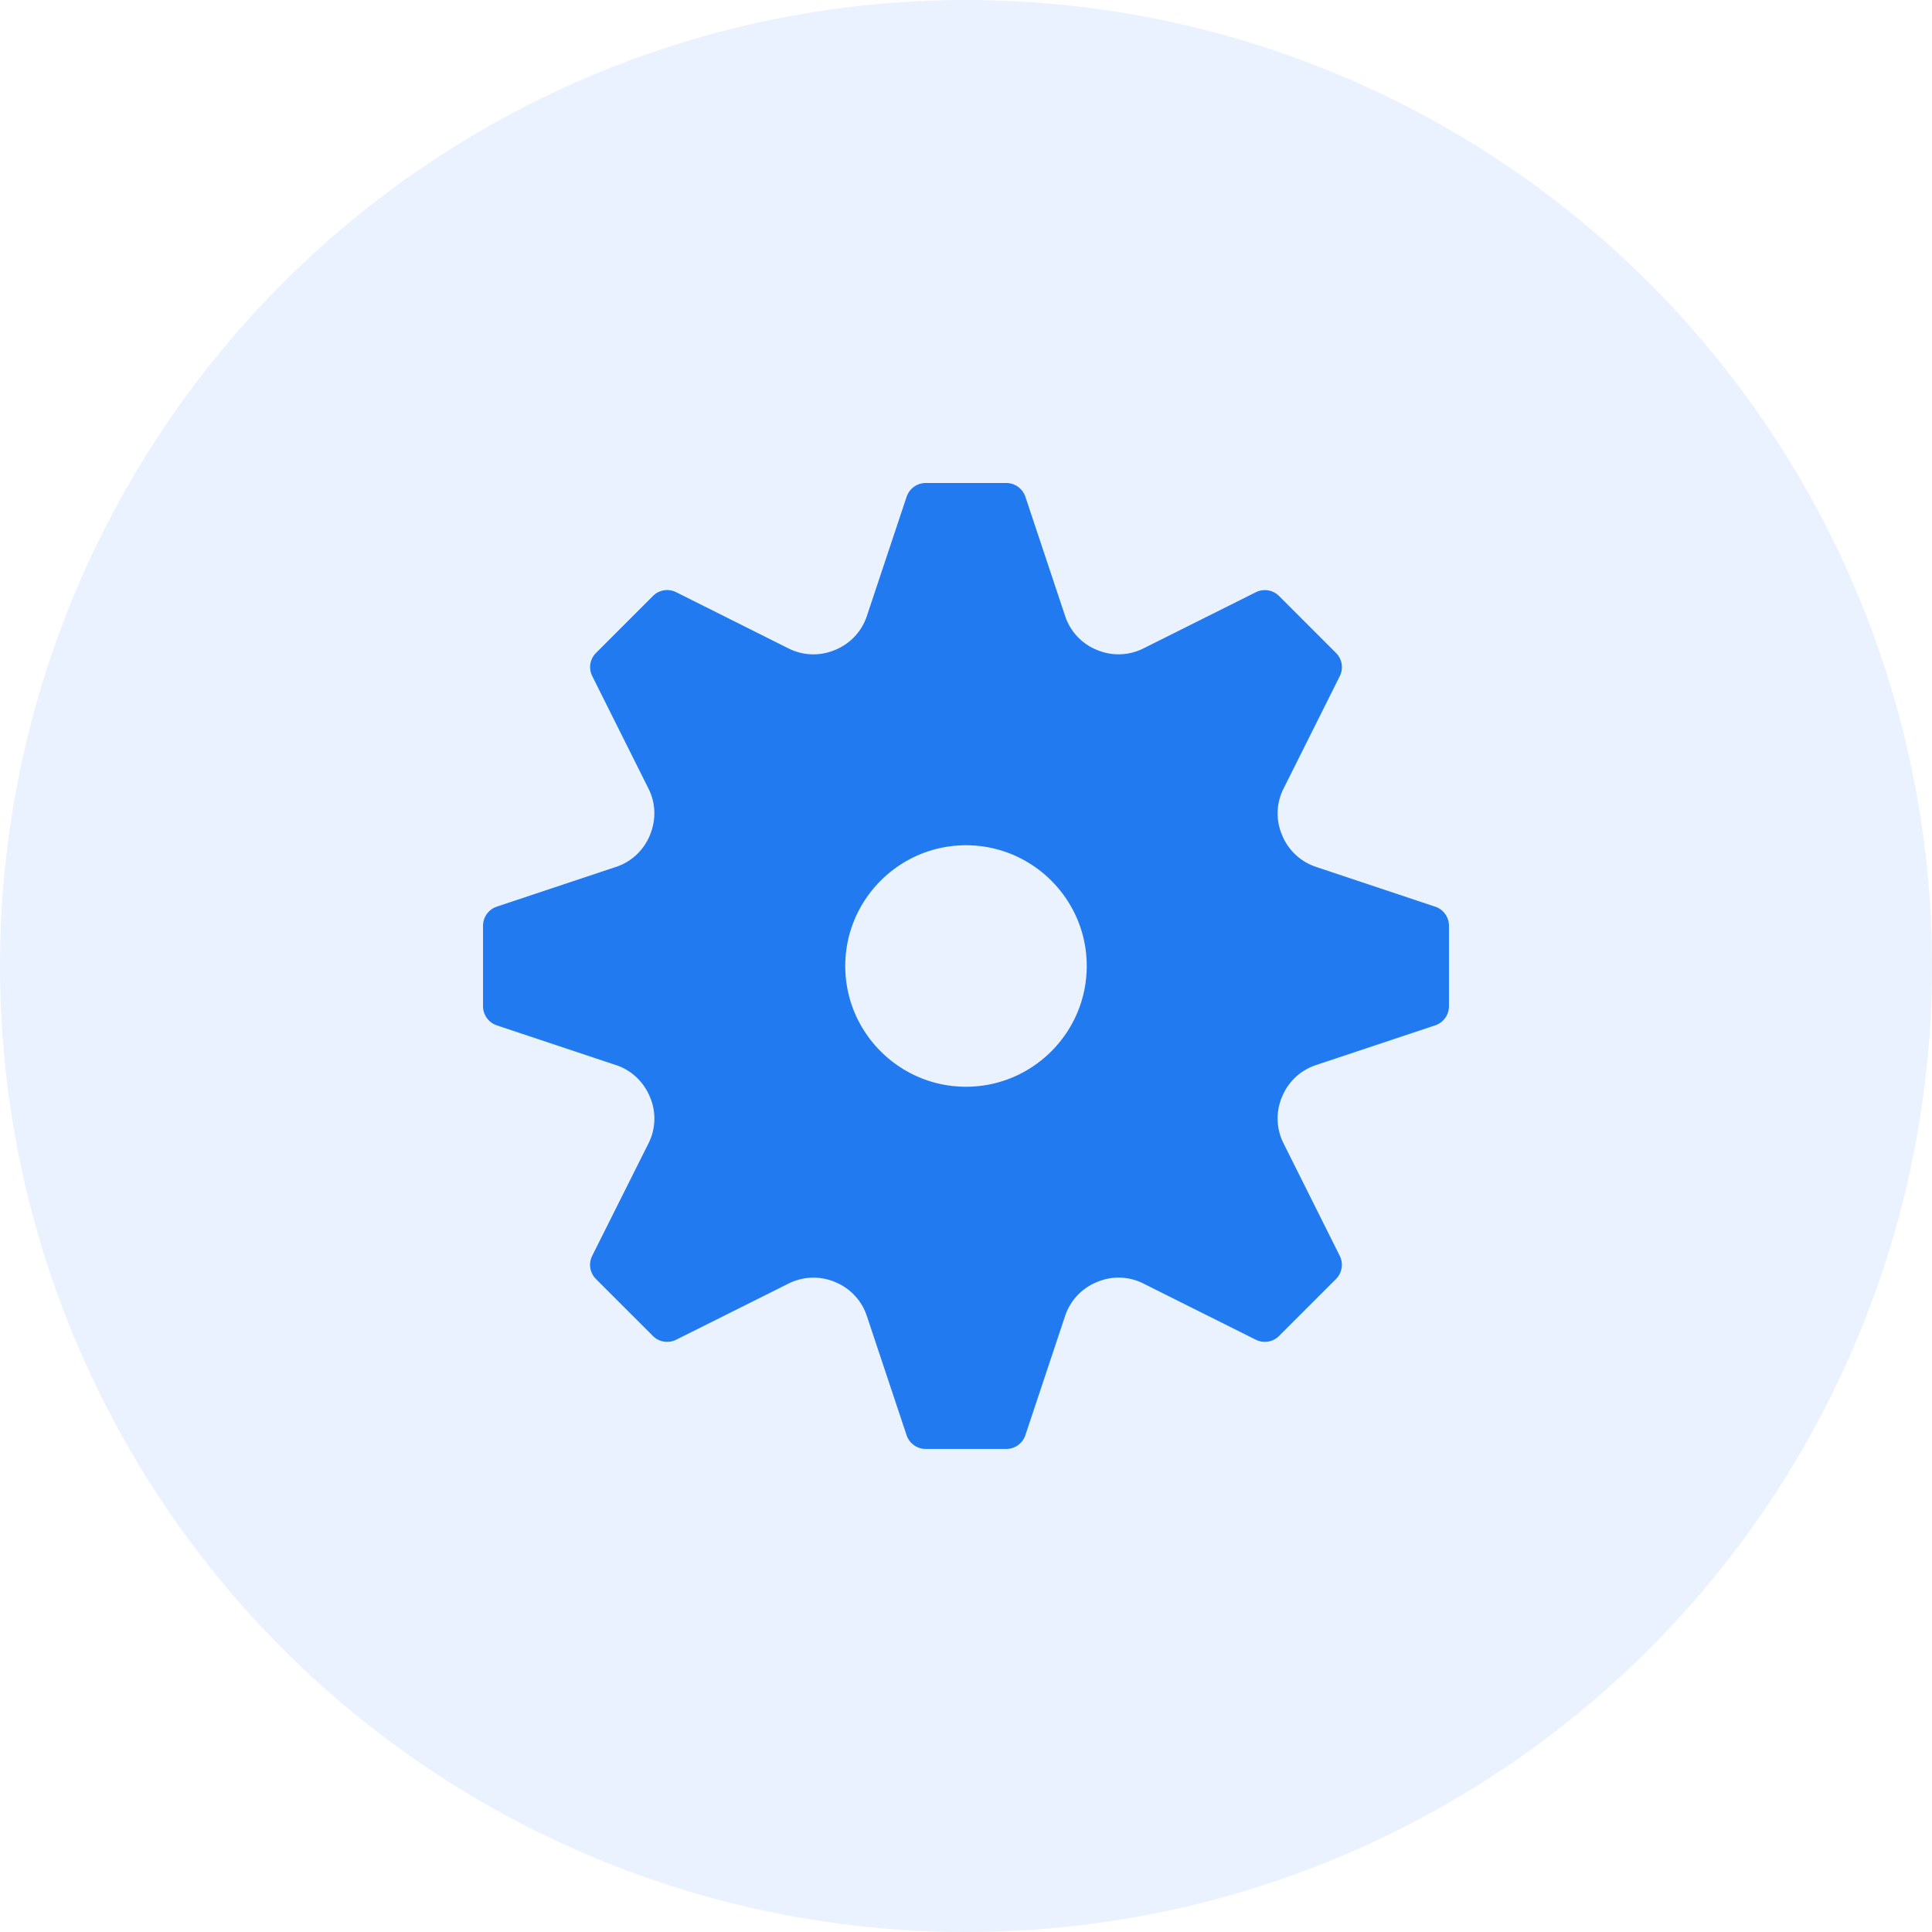
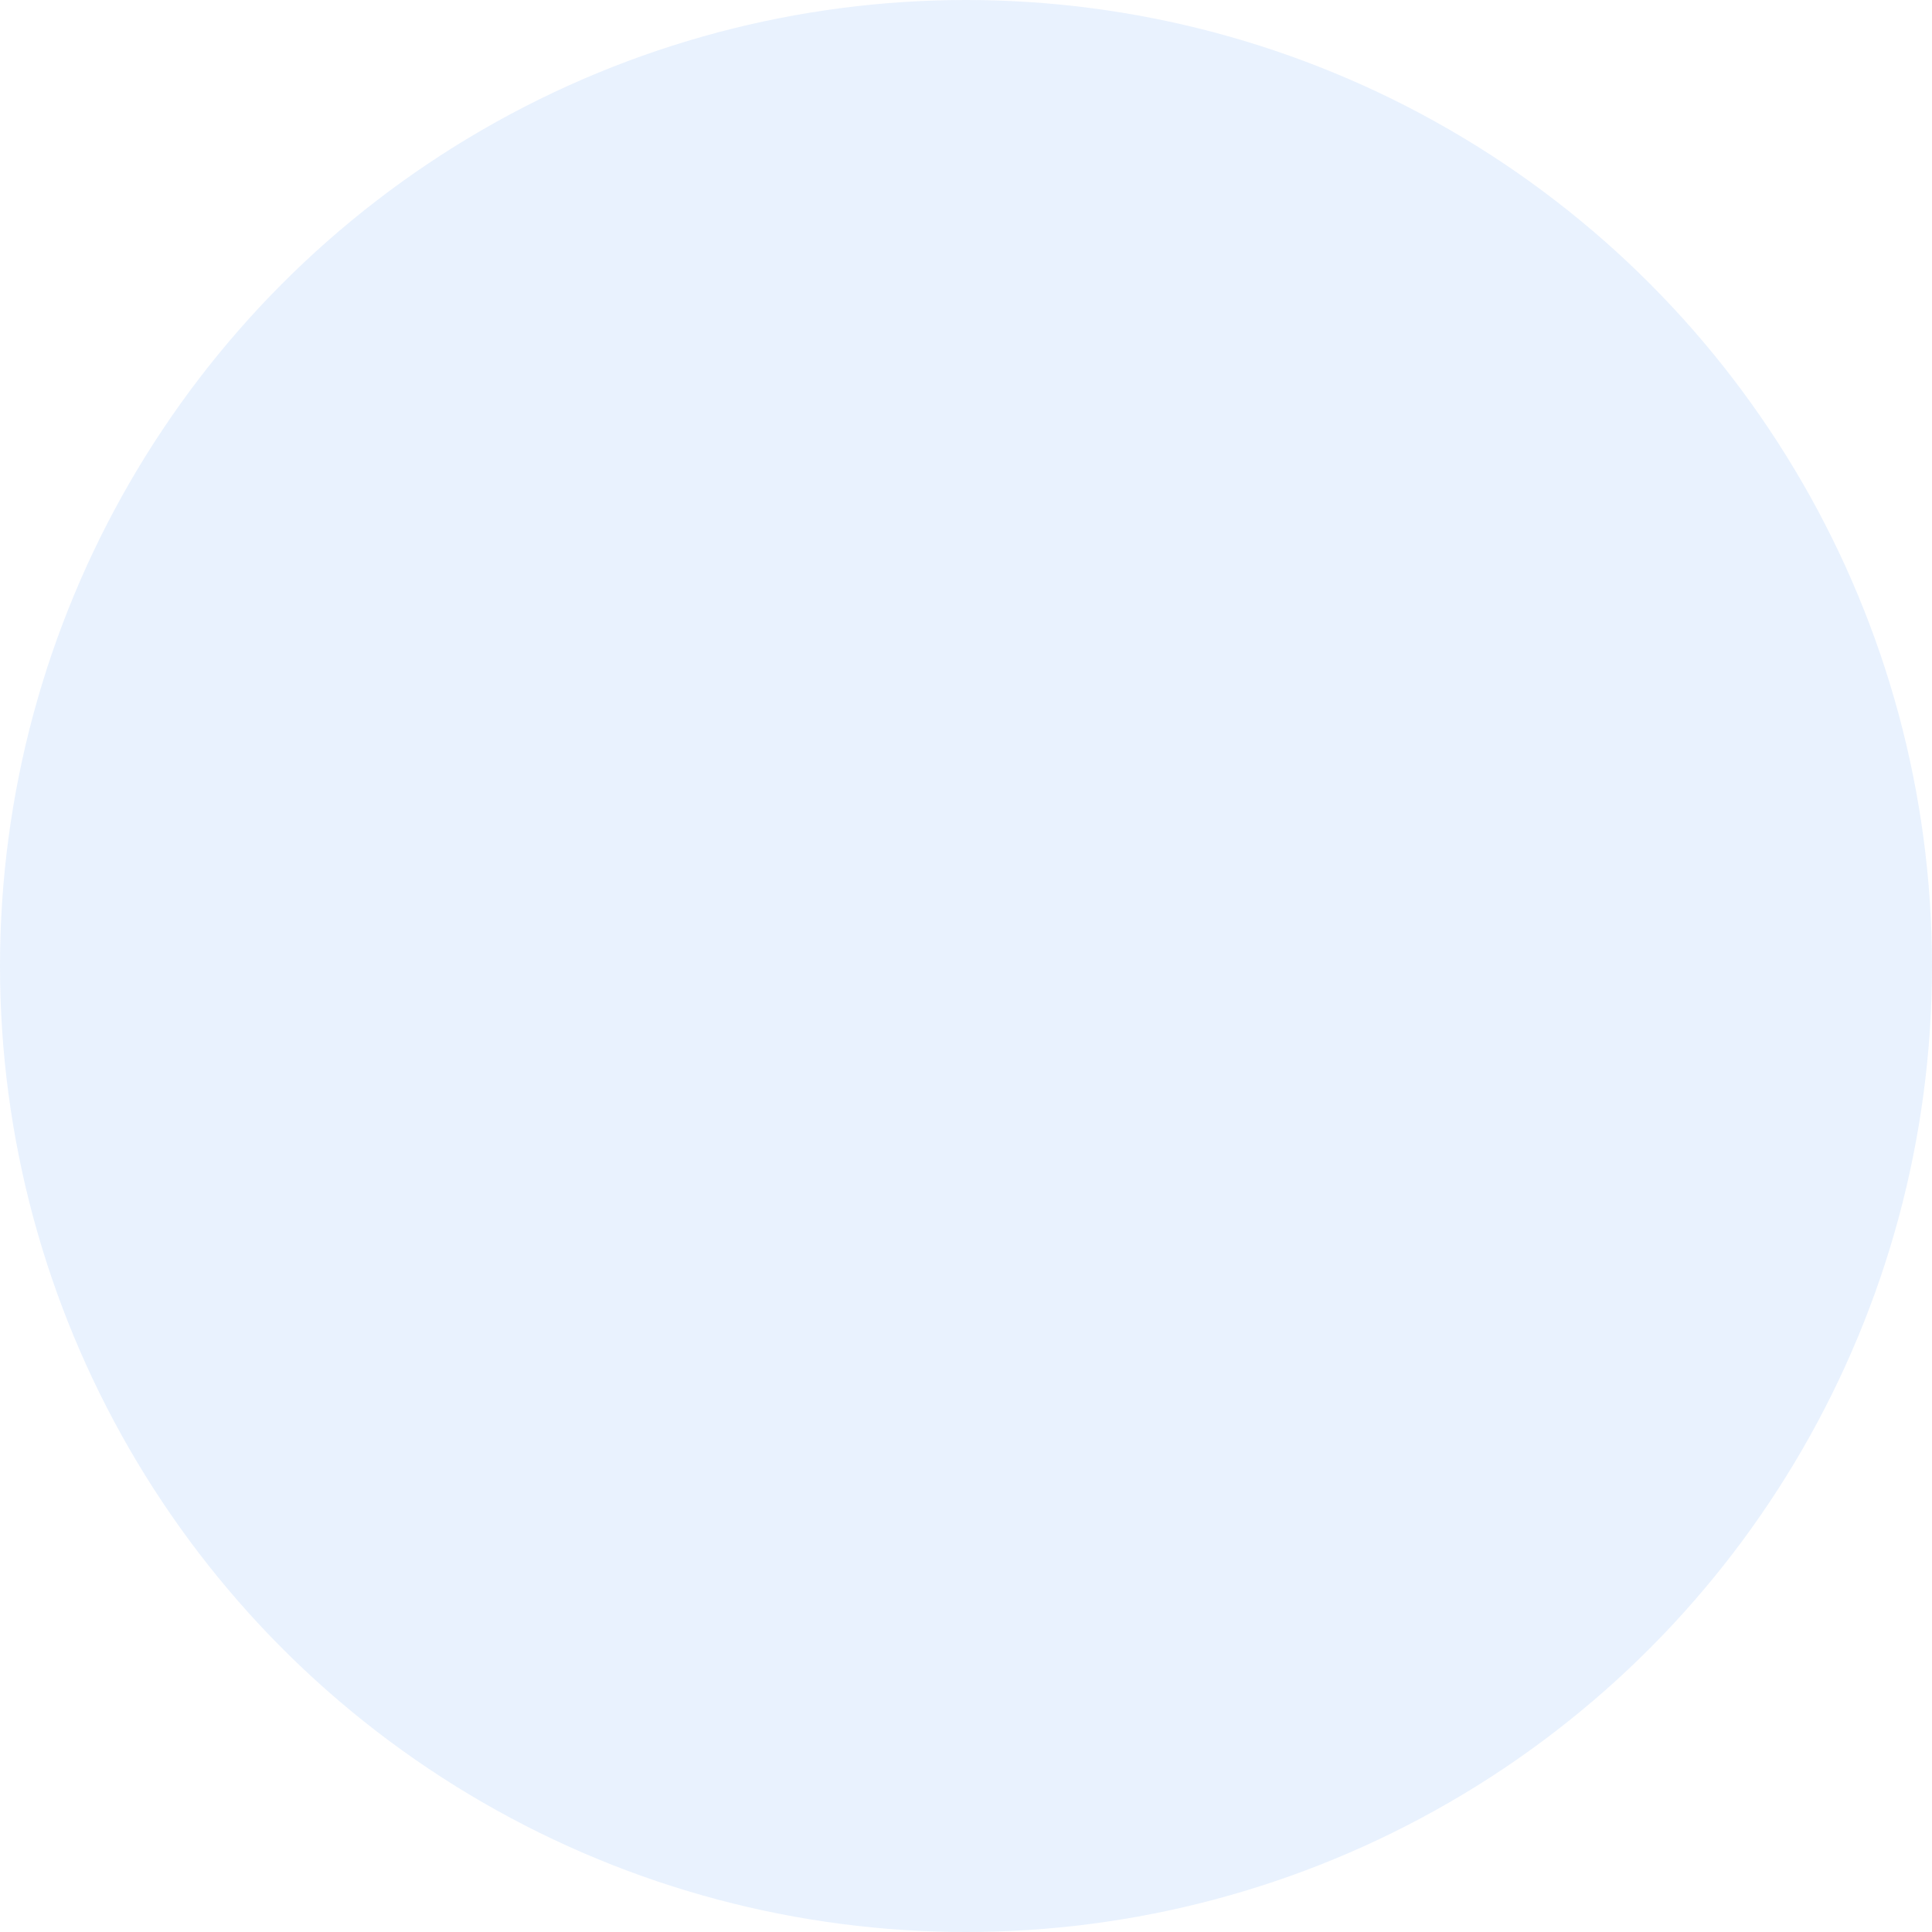
<svg xmlns="http://www.w3.org/2000/svg" width="64" height="64">
  <g fill="#217AEF" fill-rule="evenodd">
    <circle fill-opacity=".101" cx="32" cy="32" r="32" />
-     <path d="M36 32c0 2.205-1.795 4-4 4s-4-1.795-4-4 1.795-4 4-4 4 1.795 4 4m11.544-1.965l-3.961-1.322a1.837 1.837 0 01-1.119-1.066 1.818 1.818 0 01.05-1.514l1.867-3.734a.663.663 0 00-.125-.77l-1.885-1.885a.665.665 0 00-.77-.125l-3.734 1.866a1.84 1.84 0 01-1.535.043 1.826 1.826 0 01-1.045-1.112l-1.32-3.96a.67.67 0 00-.634-.456h-2.666a.67.67 0 00-.634.456l-1.32 3.96a1.836 1.836 0 01-1.066 1.12 1.823 1.823 0 01-1.514-.05L22.4 19.618a.664.664 0 00-.77.125l-1.885 1.885a.663.663 0 00-.125.77l1.866 3.734c.236.471.255 1.022.043 1.535-.204.497-.61.879-1.112 1.047l-3.96 1.32a.667.667 0 00-.456.632v2.666a.67.67 0 00.456.634l3.96 1.32c.503.168.908.548 1.12 1.068a1.82 1.82 0 01-.05 1.512L19.618 41.6a.663.663 0 00.125.77l1.885 1.885a.667.667 0 00.77.125l3.734-1.866a1.842 1.842 0 011.536-.043c.496.204.876.61 1.044 1.112l1.32 3.96a.67.67 0 00.634.456h2.666a.67.67 0 00.634-.456l1.32-3.96a1.838 1.838 0 011.068-1.12 1.815 1.815 0 011.512.05L41.6 44.38a.667.667 0 00.77-.125l1.885-1.885a.663.663 0 00.125-.77l-1.866-3.734a1.827 1.827 0 01-.04-1.544 1.83 1.83 0 011.108-1.036l3.961-1.32a.67.67 0 00.456-.634v-2.666a.667.667 0 00-.456-.632" fill-rule="nonzero" />
  </g>
</svg>